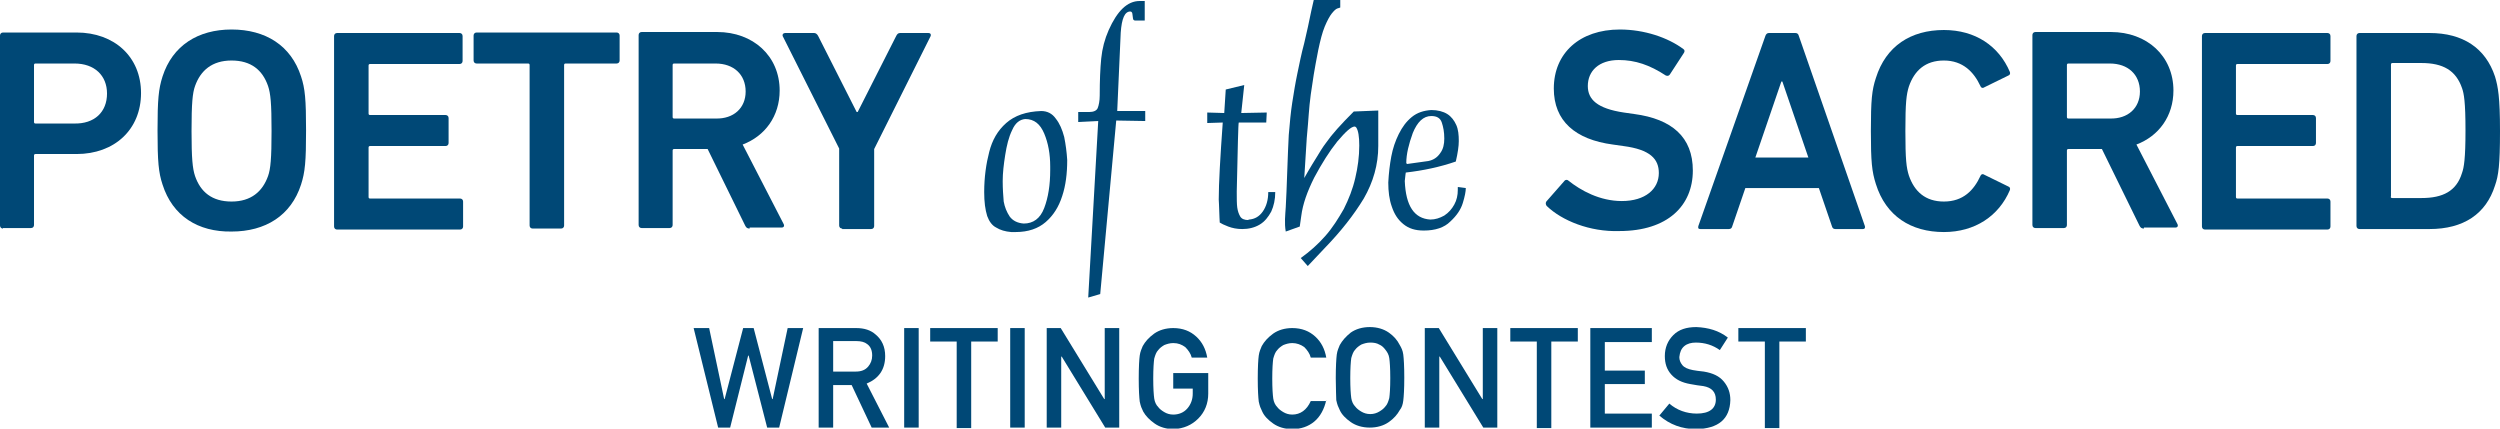
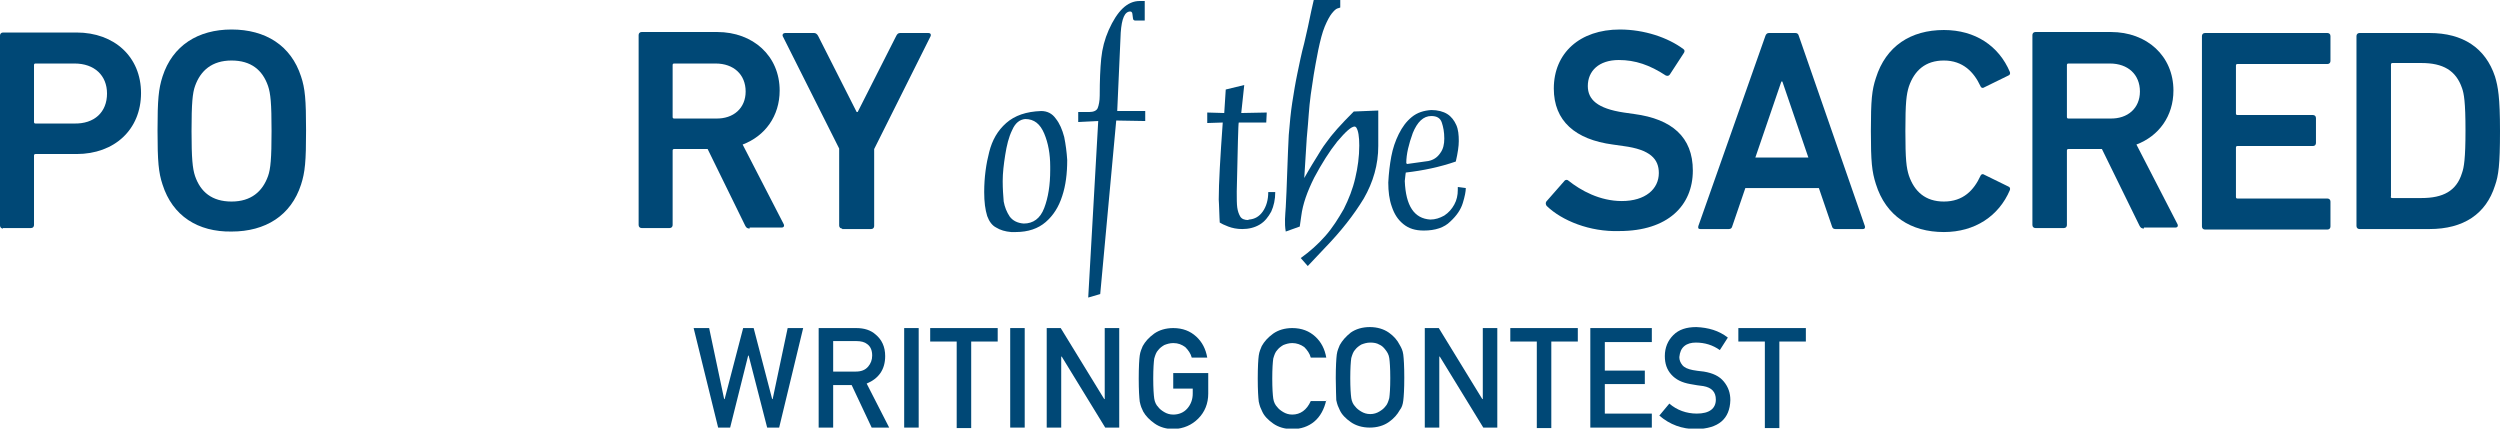
<svg xmlns="http://www.w3.org/2000/svg" version="1.1" id="Layer_1" x="0px" y="0px" viewBox="0 0 499.9 85.7" style="enable-background:new 0 0 499.9 85.7;" xml:space="preserve">
  <style type="text/css">
	.st0{fill:#004876;}
</style>
  <g>
    <path class="st0" d="M138.7,65.6h3.1l3,14.2h0.1l3.7-14.2h2.1l3.7,14.2h0.1l3-14.2h3.1l-4.8,19.9h-2.4l-3.7-14.4h-0.1L146,85.5   h-2.4L138.7,65.6z" />
    <path class="st0" d="M163.7,65.6h7.5c1.6,0,2.9,0.4,3.9,1.3c1.2,1,1.9,2.4,1.9,4.3c0,2.7-1.3,4.5-3.7,5.5l4.5,8.8h-3.5l-4-8.5h-3.7   v8.5h-2.9V65.6z M166.7,74.3h4.4c1.1,0,1.9-0.3,2.5-1c0.5-0.6,0.8-1.3,0.8-2.2c0-1-0.3-1.8-1-2.3c-0.5-0.4-1.2-0.6-2.2-0.6h-4.6   V74.3z" />
    <path class="st0" d="M180.8,65.6h2.9v19.9h-2.9V65.6z" />
    <path class="st0" d="M191.3,68.3H186v-2.7h13.5v2.7h-5.3v17.3h-2.9V68.3z" />
    <path class="st0" d="M202,65.6h2.9v19.9H202V65.6z" />
    <path class="st0" d="M209.3,65.6h2.8l8.7,14.2h0.1V65.6h2.9v19.9H221l-8.7-14.2h-0.1v14.2h-2.9V65.6z" />
    <path class="st0" d="M234.7,74.6h6.9v4.1c0,2-0.7,3.7-2,5c-1.3,1.3-2.9,2-4.9,2.1c-1.5,0-2.8-0.4-3.8-1.1c-1-0.7-1.8-1.5-2.3-2.4   c-0.1-0.3-0.3-0.6-0.4-0.9c-0.1-0.3-0.2-0.6-0.3-1.1c-0.1-0.8-0.2-2.3-0.2-4.6c0-2.3,0.1-3.9,0.2-4.6c0.1-0.8,0.4-1.4,0.6-1.9   c0.5-0.9,1.2-1.7,2.3-2.5c1-0.7,2.3-1.1,3.8-1.1c1.9,0,3.4,0.6,4.6,1.7c1.2,1.1,1.9,2.5,2.2,4.2h-3.1c-0.2-0.8-0.7-1.5-1.3-2.1   c-0.7-0.5-1.4-0.8-2.4-0.8c-0.7,0-1.3,0.2-1.8,0.4c-0.5,0.3-0.9,0.6-1.2,1c-0.4,0.4-0.6,1-0.8,1.7c-0.1,0.7-0.2,2-0.2,4   s0.1,3.3,0.2,4c0.1,0.7,0.4,1.3,0.8,1.7c0.3,0.4,0.7,0.7,1.2,1c0.5,0.3,1.1,0.5,1.8,0.5c1.1,0,2.1-0.4,2.8-1.2   c0.7-0.8,1.1-1.8,1.1-3v-1h-3.9V74.6z" />
    <path class="st0" d="M265.2,80c-0.4,1.8-1.2,3.3-2.4,4.3c-1.2,1-2.7,1.5-4.4,1.5c-1.5,0-2.8-0.4-3.8-1.1c-1-0.7-1.8-1.5-2.2-2.4   c-0.1-0.3-0.3-0.6-0.4-0.9c-0.1-0.3-0.2-0.6-0.3-1.1c-0.1-0.8-0.2-2.3-0.2-4.6c0-2.3,0.1-3.9,0.2-4.6c0.1-0.8,0.4-1.4,0.6-1.9   c0.5-0.9,1.2-1.7,2.3-2.5c1-0.7,2.3-1.1,3.8-1.1c1.9,0,3.4,0.6,4.6,1.7c1.2,1.1,1.9,2.5,2.2,4.2h-3.1c-0.2-0.8-0.7-1.5-1.3-2.1   c-0.7-0.5-1.5-0.8-2.4-0.8c-0.7,0-1.3,0.2-1.8,0.4c-0.5,0.3-0.9,0.6-1.2,1c-0.4,0.4-0.6,1-0.8,1.7c-0.1,0.7-0.2,2-0.2,4   s0.1,3.3,0.2,4c0.1,0.7,0.4,1.3,0.8,1.7c0.3,0.4,0.7,0.7,1.2,1c0.5,0.3,1.1,0.5,1.8,0.5c1.6,0,2.9-0.9,3.7-2.7H265.2z" />
    <path class="st0" d="M267.1,75.6c0-2.3,0.1-3.9,0.2-4.7c0.1-0.8,0.4-1.4,0.6-1.9c0.5-0.9,1.2-1.7,2.2-2.5c1-0.7,2.3-1.1,3.8-1.1   c1.5,0,2.8,0.4,3.8,1.1c1,0.7,1.7,1.5,2.2,2.5c0.3,0.5,0.6,1.1,0.7,1.9c0.1,0.8,0.2,2.3,0.2,4.6c0,2.3-0.1,3.8-0.2,4.6   c-0.1,0.8-0.3,1.4-0.7,1.9c-0.5,0.9-1.2,1.7-2.2,2.4c-1,0.7-2.3,1.1-3.8,1.1c-1.5,0-2.8-0.4-3.8-1.1c-1-0.7-1.8-1.5-2.2-2.4   c-0.1-0.3-0.3-0.6-0.4-0.9c-0.1-0.3-0.2-0.6-0.3-1.1C267.2,79.4,267.1,77.8,267.1,75.6z M270,75.6c0,2,0.1,3.3,0.2,4   c0.1,0.7,0.4,1.3,0.8,1.7c0.3,0.4,0.7,0.7,1.2,1c0.5,0.3,1.1,0.5,1.8,0.5c0.7,0,1.3-0.2,1.8-0.5c0.5-0.3,0.9-0.6,1.2-1   c0.4-0.4,0.6-1,0.8-1.7c0.1-0.7,0.2-2,0.2-4s-0.1-3.3-0.2-4c-0.1-0.7-0.4-1.2-0.8-1.7c-0.3-0.4-0.7-0.8-1.2-1   c-0.5-0.3-1.1-0.4-1.8-0.4c-0.7,0-1.3,0.2-1.8,0.4c-0.5,0.3-0.9,0.6-1.2,1c-0.4,0.4-0.6,1-0.8,1.7C270.1,72.3,270,73.6,270,75.6z" />
    <path class="st0" d="M284.9,65.6h2.8l8.7,14.2h0.1V65.6h2.9v19.9h-2.8l-8.7-14.2h-0.1v14.2h-2.9V65.6z" />
    <path class="st0" d="M307.3,68.3H302v-2.7h13.5v2.7h-5.3v17.3h-2.9V68.3z" />
    <path class="st0" d="M318,65.6h12.3v2.8h-9.4v5.7h8v2.7h-8v5.9h9.4v2.8H318V65.6z" />
    <path class="st0" d="M333.8,80.7c1.5,1.3,3.4,2,5.5,2c2.5,0,3.8-1,3.8-2.8c0-1.5-0.8-2.4-2.5-2.7c-0.8-0.1-1.6-0.2-2.6-0.4   c-1.7-0.3-2.9-0.9-3.8-1.9c-0.9-1-1.3-2.2-1.3-3.7c0-1.7,0.6-3.1,1.7-4.2c1.1-1.1,2.6-1.6,4.6-1.6c2.4,0.1,4.5,0.7,6.3,2.1   l-1.6,2.5c-1.4-1-3-1.5-4.8-1.5c-0.9,0-1.7,0.2-2.3,0.7c-0.6,0.5-0.9,1.2-1,2.2c0,0.6,0.2,1.1,0.6,1.6c0.4,0.5,1.1,0.8,2.1,1   c0.5,0.1,1.3,0.2,2.2,0.3c1.8,0.3,3.1,0.9,4,2c0.9,1.1,1.3,2.3,1.3,3.7c-0.1,3.8-2.4,5.7-6.8,5.8c-2.9,0-5.3-0.9-7.4-2.7   L333.8,80.7z" />
    <path class="st0" d="M352.9,68.3h-5.3v-2.7h13.5v2.7h-5.3v17.3h-2.9V68.3z" />
  </g>
  <g>
    <g>
      <path class="st0" d="M0.6,45.7c-0.3,0-0.6-0.2-0.6-0.6v-38c0-0.3,0.2-0.6,0.6-0.6h14.7c7.6,0,12.9,4.9,12.9,12.1    c0,7.3-5.3,12.2-12.9,12.2H7.1c-0.2,0-0.3,0.1-0.3,0.3v13.9c0,0.3-0.2,0.6-0.6,0.6H0.6z M21.4,18.7c0-3.6-2.5-6-6.5-6H7.1    c-0.2,0-0.3,0.1-0.3,0.3v11.4c0,0.2,0.1,0.3,0.3,0.3h7.7C18.9,24.8,21.4,22.4,21.4,18.7z" />
      <path class="st0" d="M32.5,36.9c-0.8-2.4-1-4.6-1-10.8c0-6.2,0.2-8.3,1-10.8c2-6.2,7.1-9.4,13.8-9.4c6.8,0,11.9,3.2,13.9,9.4    c0.8,2.4,1,4.6,1,10.8c0,6.2-0.2,8.3-1,10.8c-2,6.2-7.1,9.4-13.9,9.4C39.6,46.4,34.5,43.2,32.5,36.9z M53.6,35.2    c0.5-1.4,0.7-3.5,0.7-9c0-5.6-0.2-7.5-0.7-9c-1.1-3.2-3.4-5.1-7.3-5.1c-3.9,0-6.2,2-7.3,5.1c-0.5,1.4-0.7,3.4-0.7,9    c0,5.5,0.2,7.5,0.7,9c1.1,3.2,3.4,5.1,7.3,5.1C50.2,40.3,52.5,38.3,53.6,35.2z" />
-       <path class="st0" d="M66.8,7.2c0-0.3,0.2-0.6,0.6-0.6h24.5c0.3,0,0.6,0.2,0.6,0.6v5c0,0.3-0.2,0.6-0.6,0.6H74    c-0.2,0-0.3,0.1-0.3,0.3v9.6c0,0.2,0.1,0.3,0.3,0.3h15.1c0.3,0,0.6,0.2,0.6,0.6v5c0,0.3-0.2,0.6-0.6,0.6H74    c-0.2,0-0.3,0.1-0.3,0.3v9.9c0,0.2,0.1,0.3,0.3,0.3h18c0.3,0,0.6,0.2,0.6,0.6v5c0,0.3-0.2,0.6-0.6,0.6H67.4    c-0.3,0-0.6-0.2-0.6-0.6V7.2z" />
-       <path class="st0" d="M106.5,45.7c-0.3,0-0.6-0.2-0.6-0.6V13c0-0.2-0.1-0.3-0.3-0.3H95.3c-0.3,0-0.6-0.2-0.6-0.6v-5    c0-0.3,0.2-0.6,0.6-0.6h28c0.3,0,0.6,0.2,0.6,0.6v5c0,0.3-0.2,0.6-0.6,0.6h-10.2c-0.2,0-0.3,0.1-0.3,0.3v32.1    c0,0.3-0.2,0.6-0.6,0.6H106.5z" />
      <path class="st0" d="M149.9,45.7c-0.5,0-0.7-0.2-0.9-0.6l-7.5-15.3h-6.7c-0.2,0-0.3,0.1-0.3,0.3v14.9c0,0.3-0.2,0.6-0.6,0.6h-5.6    c-0.3,0-0.6-0.2-0.6-0.6v-38c0-0.3,0.2-0.6,0.6-0.6h15.1c7.2,0,12.5,4.8,12.5,11.7c0,5.1-2.9,9.1-7.4,10.8l8.2,15.9    c0.2,0.4,0,0.7-0.4,0.7H149.9z M149.1,18.3c0-3.4-2.4-5.6-6-5.6h-8.3c-0.2,0-0.3,0.1-0.3,0.3v10.4c0,0.2,0.1,0.3,0.3,0.3h8.3    C146.7,23.8,149.1,21.6,149.1,18.3z" />
      <path class="st0" d="M168.4,45.7c-0.3,0-0.6-0.2-0.6-0.6V29.7L156.5,7.2c-0.1-0.3,0.1-0.6,0.5-0.6h5.8c0.3,0,0.6,0.2,0.8,0.6    l7.7,15.2h0.2l7.7-15.2c0.2-0.4,0.4-0.6,0.8-0.6h5.6c0.5,0,0.6,0.3,0.5,0.6l-11.3,22.6v15.4c0,0.3-0.2,0.6-0.6,0.6H168.4z" />
    </g>
    <g>
      <path class="st0" d="M309.3,41.2c-0.2-0.2-0.3-0.6-0.1-0.9l3.6-4.1c0.2-0.3,0.6-0.3,0.8-0.1c2.5,2,6.3,4.1,10.7,4.1    c4.7,0,7.4-2.4,7.4-5.6c0-2.8-1.7-4.7-7.1-5.4l-2.1-0.3c-7.5-1-11.8-4.7-11.8-11.2c0-7.1,5.2-11.8,13.2-11.8    c4.9,0,9.6,1.6,12.7,3.9c0.3,0.2,0.3,0.5,0.1,0.8l-2.8,4.3c-0.2,0.3-0.5,0.3-0.8,0.2c-3.2-2.1-6.1-3.1-9.4-3.1    c-4,0-6.2,2.2-6.2,5.2c0,2.7,1.9,4.5,7.2,5.3l2.1,0.3c7.5,1,11.7,4.6,11.7,11.3c0,7-5,12.1-14.7,12.1    C317.9,46.4,312.3,44.1,309.3,41.2z" />
      <path class="st0" d="M353,7.2c0.1-0.3,0.3-0.6,0.7-0.6h5.3c0.4,0,0.6,0.2,0.7,0.6l13.2,38c0.1,0.3,0,0.6-0.4,0.6H367    c-0.4,0-0.6-0.2-0.7-0.6l-2.6-7.6h-14.7l-2.6,7.6c-0.1,0.4-0.3,0.6-0.7,0.6H340c-0.4,0-0.5-0.2-0.4-0.6L353,7.2z M361.6,31.5    l-5.2-15.2h-0.2L351,31.5H361.6z" />
      <path class="st0" d="M374.1,26.2c0-6.2,0.2-8.2,1-10.6c2-6.4,7-9.6,13.6-9.6c6.3,0,11,3.2,13.2,8.4c0.1,0.3,0,0.6-0.3,0.7    l-4.9,2.4c-0.3,0.2-0.6,0-0.7-0.3c-1.3-2.8-3.5-5.1-7.3-5.1c-3.7,0-5.9,2-7,5.2c-0.5,1.6-0.7,3.2-0.7,8.9c0,5.8,0.2,7.3,0.7,8.9    c1.1,3.2,3.3,5.2,7,5.2c3.9,0,6-2.3,7.3-5.1c0.1-0.3,0.4-0.5,0.7-0.3l4.9,2.4c0.3,0.1,0.4,0.4,0.3,0.7c-2.2,5.2-7,8.4-13.2,8.4    c-6.6,0-11.6-3.2-13.6-9.6C374.3,34.3,374.1,32.4,374.1,26.2z" />
      <path class="st0" d="M428.7,45.7c-0.5,0-0.7-0.2-0.9-0.6l-7.5-15.3h-6.7c-0.2,0-0.3,0.1-0.3,0.3v14.9c0,0.3-0.2,0.6-0.6,0.6H407    c-0.3,0-0.6-0.2-0.6-0.6v-38c0-0.3,0.2-0.6,0.6-0.6h15.1c7.2,0,12.5,4.8,12.5,11.7c0,5.1-2.9,9.1-7.4,10.8l8.2,15.9    c0.2,0.4,0,0.7-0.4,0.7H428.7z M427.9,18.3c0-3.4-2.4-5.6-6-5.6h-8.3c-0.2,0-0.3,0.1-0.3,0.3v10.4c0,0.2,0.1,0.3,0.3,0.3h8.3    C425.5,23.8,427.9,21.6,427.9,18.3z" />
      <path class="st0" d="M440.3,7.2c0-0.3,0.2-0.6,0.6-0.6h24.5c0.3,0,0.6,0.2,0.6,0.6v5c0,0.3-0.2,0.6-0.6,0.6h-18    c-0.2,0-0.3,0.1-0.3,0.3v9.6c0,0.2,0.1,0.3,0.3,0.3h15.1c0.3,0,0.6,0.2,0.6,0.6v5c0,0.3-0.2,0.6-0.6,0.6h-15.1    c-0.2,0-0.3,0.1-0.3,0.3v9.9c0,0.2,0.1,0.3,0.3,0.3h18c0.3,0,0.6,0.2,0.6,0.6v5c0,0.3-0.2,0.6-0.6,0.6h-24.5    c-0.3,0-0.6-0.2-0.6-0.6V7.2z" />
      <path class="st0" d="M471.2,7.2c0-0.3,0.2-0.6,0.6-0.6h14c6.7,0,11.2,3,13.1,8.7c0.6,2,1,4.1,1,10.9c0,6.8-0.3,8.9-1,10.9    c-1.8,5.7-6.3,8.7-13.1,8.7h-14c-0.3,0-0.6-0.2-0.6-0.6V7.2z M478.4,39.6h5.8c4.3,0,7-1.4,8.1-5c0.4-1.1,0.7-2.9,0.7-8.5    c0-5.7-0.3-7.4-0.7-8.5c-1.2-3.5-3.8-5-8.1-5h-5.8c-0.2,0-0.3,0.1-0.3,0.3v26.3C478,39.5,478.1,39.6,478.4,39.6z" />
    </g>
    <g>
      <path class="st0" d="M196.8,38.4c0-3,0.4-5.7,1-8c0.6-2.4,1.7-4.3,3.4-5.8c1.7-1.5,4-2.3,7-2.4c1.2,0,2.2,0.5,2.9,1.5    c0.8,1,1.3,2.2,1.7,3.7c0.3,1.5,0.5,3,0.6,4.6c0,2.7-0.3,5.1-1,7.2c-0.7,2.2-1.8,3.9-3.3,5.2c-1.5,1.3-3.5,2-6,2h-0.9    c-1.2-0.1-2.2-0.4-3-0.9c-0.8-0.4-1.4-1.2-1.8-2.3C197,41.9,196.8,40.4,196.8,38.4z M200.5,36.2c0,1.6,0.1,2.9,0.2,4.1    c0.2,1.1,0.6,2.1,1.2,3c0.6,0.8,1.5,1.3,2.8,1.4c1.9,0,3.3-1,4.1-3.1c0.8-2.1,1.2-4.6,1.2-7.6v-0.7c0-2.5-0.4-4.7-1.2-6.6    s-2-2.9-3.8-2.9c-1.1,0.1-2,0.8-2.6,2.2c-0.7,1.4-1.1,3.1-1.4,5C200.7,32.9,200.5,34.6,200.5,36.2z" />
      <path class="st0" d="M217.6,59.5l2-35.3l-4,0.2v-2h2.2c0.9,0,1.5-0.3,1.7-0.8c0.2-0.5,0.4-1.4,0.4-2.5c0-3,0.1-5.4,0.3-7.4    c0.2-2,0.7-3.9,1.5-5.7c1.7-3.8,3.7-5.8,6.2-5.8c0.1,0,0.3,0,0.5,0c0.2,0,0.4,0,0.5,0v3.9h-2c-0.1,0-0.2-0.1-0.3-0.2    c0-0.1-0.1-0.3-0.1-0.6c0-0.3-0.1-0.5-0.1-0.7c-0.1-0.2-0.2-0.3-0.4-0.3c-1.1,0-1.7,1.4-1.9,4.2l-0.7,15.7h5.6v2l-5.8-0.1    L220,58.8L217.6,59.5z" />
      <path class="st0" d="M244.5,24.5l-3.1,0.1v-2.1l3.4,0.1l0.3-4.7l3.7-0.9l-0.6,5.6l5.1-0.1l-0.1,2l-5.5,0    c-0.1,0.2-0.2,4.8-0.4,13.8c0,1.4,0,2.5,0.1,3.2c0.1,0.7,0.3,1.3,0.6,1.8c0.3,0.5,0.9,0.7,1.6,0.7c0,0,0.1-0.1,0.1-0.1    c0,0,0.1,0,0.1,0c1.1-0.1,2-0.6,2.7-1.6c0.7-1,1.1-2.3,1.1-3.9h1.4c0,1.5-0.3,2.8-0.8,3.9c-0.6,1.1-1.3,2-2.3,2.6    c-1,0.6-2.2,0.9-3.5,0.9c-1.1,0-2-0.2-2.8-0.5c-0.8-0.3-1.4-0.6-1.7-0.8c0-0.5-0.1-1.3-0.1-2.3c0-1-0.1-1.8-0.1-2.3    C243.7,36.6,244,31.5,244.5,24.5z" />
      <path class="st0" d="M257.1,41.4c0.1-1.8,0.2-4.2,0.3-7.2c0.1-2.9,0.2-5.3,0.3-7.2c0.2-2.4,0.4-4.6,0.7-6.5c0.3-1.9,0.6-3.8,1-5.7    c0.4-1.9,0.8-4,1.4-6.2c0.5-2.2,1-4.3,1.4-6.4l0.5-2.2h5.3v1.5c0,0-0.2,0.1-0.6,0.2c-0.3,0.1-0.7,0.5-1.1,1    c-0.4,0.5-0.9,1.4-1.4,2.6c-0.5,1.2-0.9,2.8-1.3,4.7c-0.4,2-0.7,3.7-0.9,4.9c-0.2,1.3-0.4,2.6-0.6,4c-0.2,1.4-0.3,2.7-0.4,3.9    c-0.1,1.2-0.2,2.8-0.4,4.8l-0.5,8c0,0,0.3-0.5,0.8-1.4c0.5-0.9,1.1-1.8,1.7-2.8c0.6-1,1.2-2,1.9-2.9c1.1-1.6,2.9-3.6,5.5-6.2    l4.9-0.2v7.1c0,3.7-1,7.2-2.9,10.5c-2,3.3-4.6,6.6-7.8,9.9l-3.4,3.6l-1.4-1.6c1.8-1.3,3.4-2.7,4.9-4.4s2.6-3.5,3.7-5.4    c1-2,1.8-4,2.3-6.2c0.5-2.1,0.8-4.3,0.8-6.5c0-1.8-0.2-3-0.6-3.6c-0.1-0.1-0.2-0.2-0.3-0.2c-0.7,0-1.8,1-3.5,3    c-1.6,2-3.1,4.4-4.6,7.2c-1.4,2.8-2.3,5.3-2.6,7.7l-0.3,2.1l-2.8,1C256.8,44.6,257,43,257.1,41.4z" />
      <path class="st0" d="M291.6,37.4l1.5,0.2c0,0.7-0.2,1.7-0.6,3c-0.4,1.3-1.2,2.5-2.5,3.7c-1.2,1.2-3,1.8-5.3,1.8    c-1.7,0-3-0.4-4.1-1.3c-1.1-0.9-1.8-2-2.3-3.5c-0.5-1.4-0.7-3-0.7-4.8c0.1-1.9,0.3-3.6,0.6-5.2c0.3-1.6,0.8-3.1,1.5-4.5    c0.7-1.4,1.5-2.5,2.6-3.4s2.4-1.3,3.9-1.4c1.3,0,2.4,0.3,3.2,0.8c0.8,0.5,1.4,1.3,1.8,2.2s0.5,2,0.5,3.2c0,1-0.2,2.4-0.6,4.1    c-3.2,1.1-6.5,1.8-10,2.2c0,0-0.1,0.6-0.2,1.7c0.2,5,1.9,7.5,5.1,7.7c1,0,1.9-0.3,2.8-0.8c0.9-0.6,1.5-1.3,2-2.2    c0.5-0.9,0.7-1.9,0.7-2.9V37.4z M281.3,32.8l4.3-0.6c1-0.2,1.8-0.7,2.4-1.6c0.6-0.8,0.8-1.8,0.8-2.9c0-1.3-0.2-2.3-0.5-3.2    c-0.3-0.9-1-1.3-2.1-1.3c-1.6,0-2.8,1.2-3.7,3.4c-0.8,2.2-1.3,4.2-1.3,6C281.3,32.7,281.3,32.7,281.3,32.8    C281.3,32.8,281.3,32.8,281.3,32.8z" />
    </g>
  </g>
</svg>